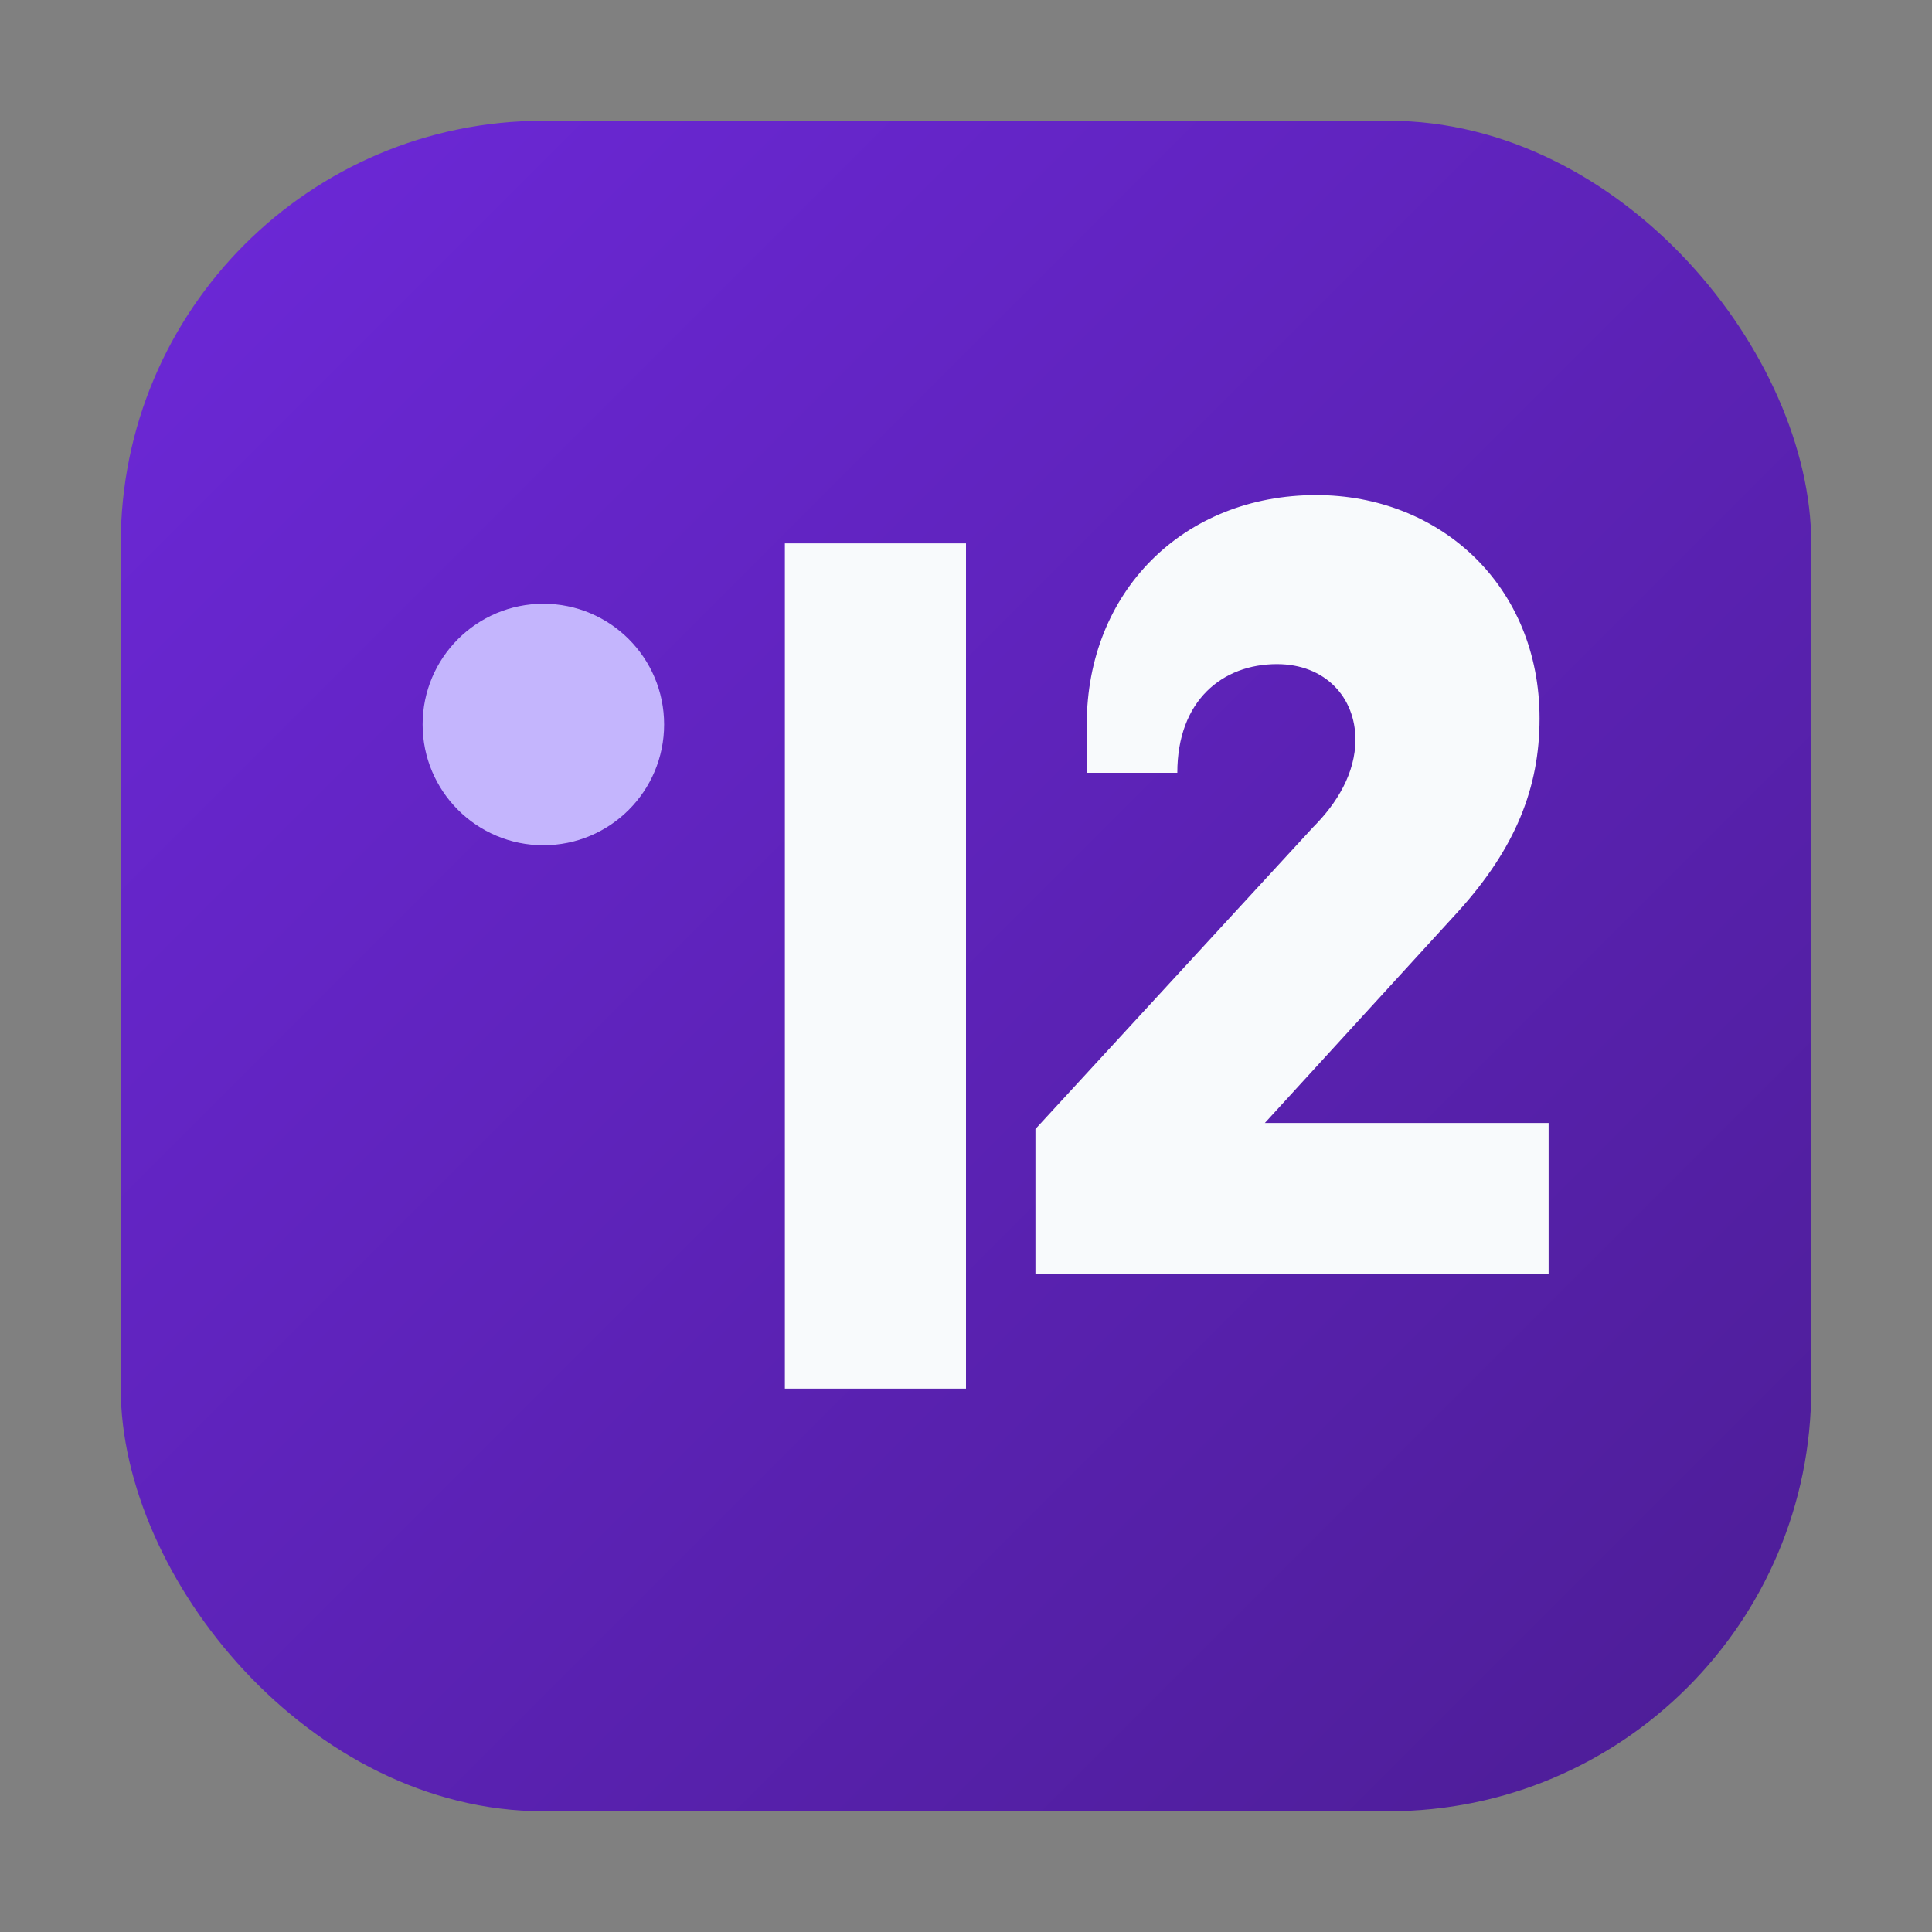
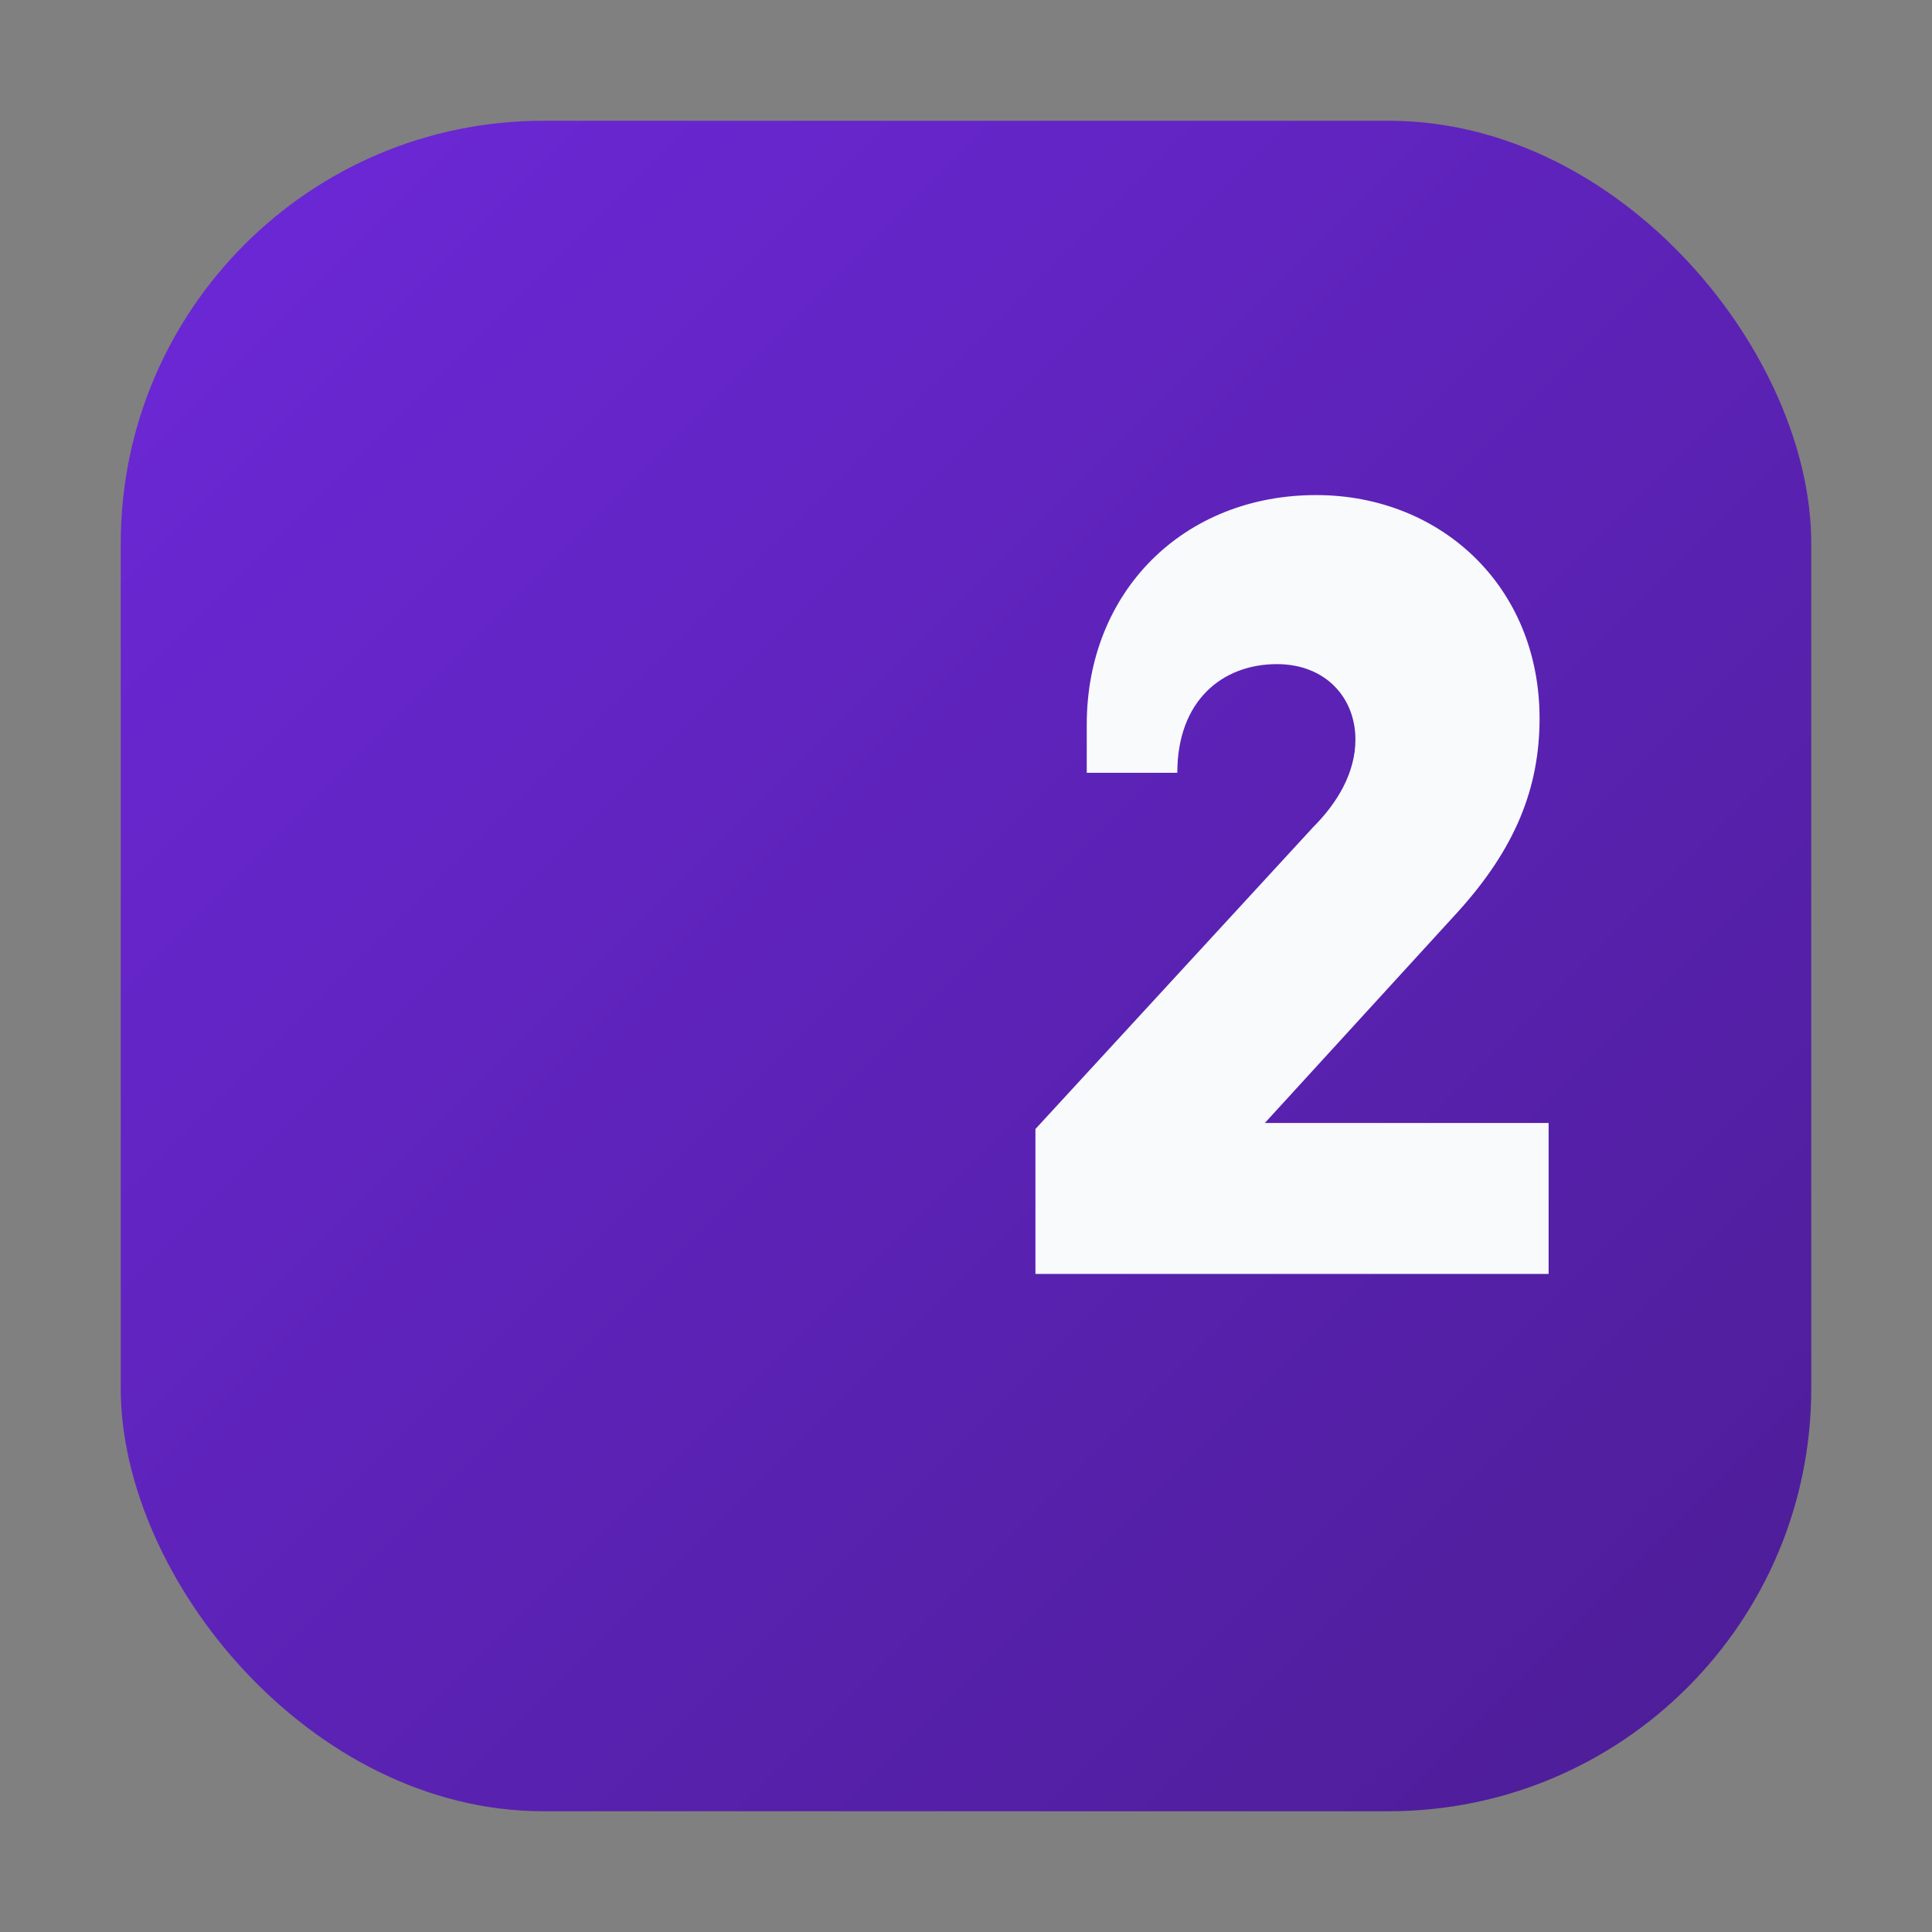
<svg xmlns="http://www.w3.org/2000/svg" viewBox="0 0 64 64" role="img" aria-label="iGroove icon">
  <rect x="0" y="0" width="64" height="64" fill="#808080" stroke="none" />
  <defs>
    <linearGradient id="g" x1="0%" y1="0%" x2="100%" y2="100%">
      <stop stop-color="#6d28d9" offset="0%" />
      <stop stop-color="#4c1d95" offset="100%" />
    </linearGradient>
  </defs>
  <rect x="4" y="4" width="56" height="56" rx="14" fill="url(#g)" />
-   <circle cx="18" cy="24" r="4" fill="#c4b5fd" />
-   <path fill="#f8fafc" d="M26 18h6v28h-6z" />
  <path fill="#f8fafc" d="M36 24c0-4.4 3.2-7.6 7.6-7.6 4.1 0 7.4 3 7.4 7.4 0 2.3-.8 4.3-2.7 6.4l-6.4 7h9.4v5h-17v-4.8l9.2-10c.8-.8 1.4-1.8 1.4-2.9 0-1.4-1-2.5-2.6-2.5-1.8 0-3.3 1.2-3.3 3.6H36z" />
</svg>